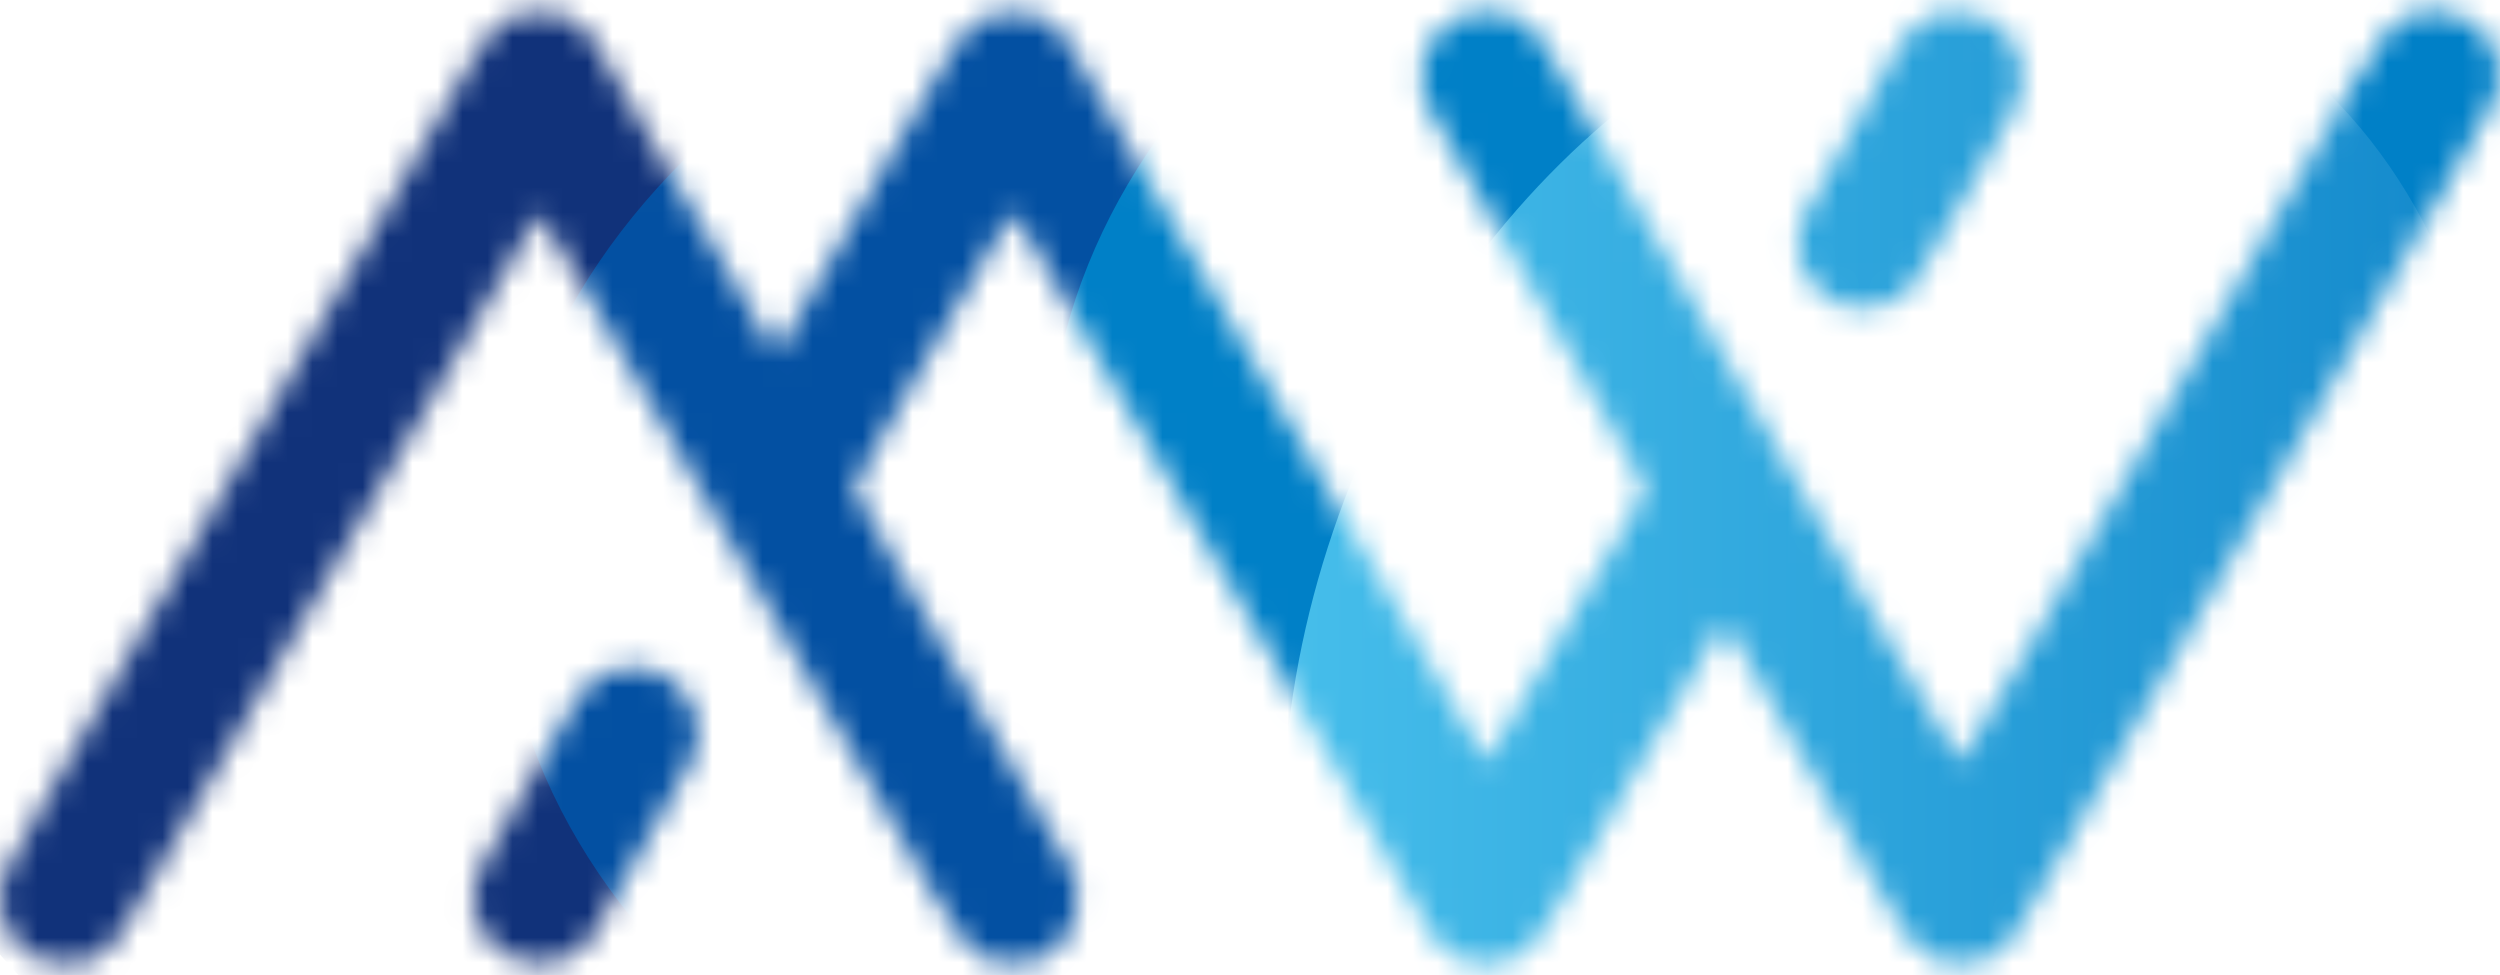
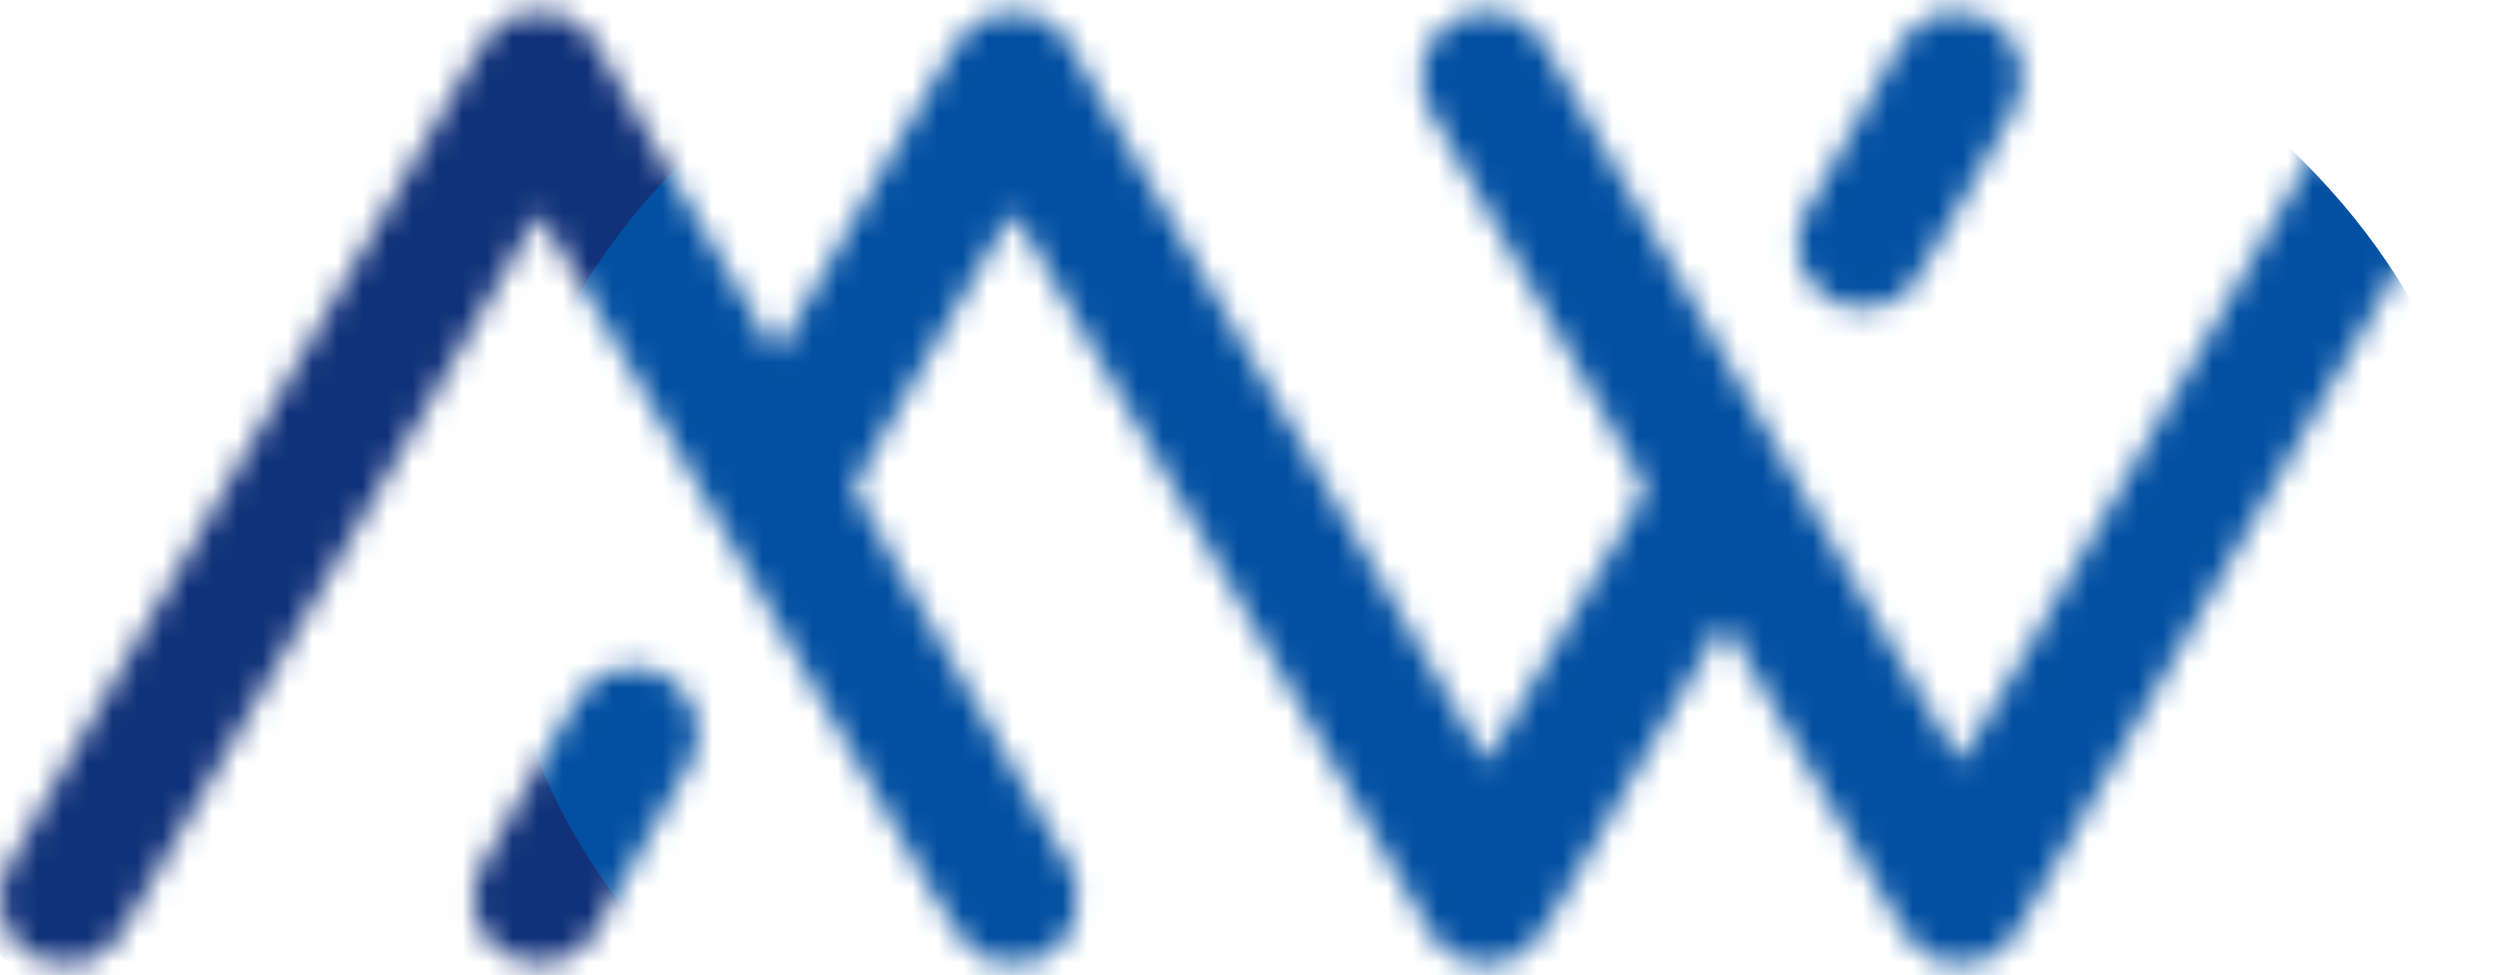
<svg xmlns="http://www.w3.org/2000/svg" width="100" height="39" viewBox="0 0 100 39" fill="none">
  <mask id="mask0_341_2889" style="mask-type:alpha" maskUnits="userSpaceOnUse" x="0" y="0" width="100" height="39">
    <path d="M97.985 0.53C99.022 0.795 99.725 1.521 99.938 2.552C100.013 2.904 100.019 3.048 99.961 3.411C99.898 3.831 99.829 3.952 97.818 7.472C94.443 13.376 81.418 36.021 80.738 37.156C80.381 37.755 80.007 38.112 79.46 38.371C79.172 38.509 79.079 38.521 78.417 38.521C77.703 38.521 77.697 38.521 77.259 38.302C76.62 37.991 76.337 37.651 75.508 36.182C75.122 35.502 73.722 33.072 72.391 30.773C71.067 28.475 69.759 26.216 69.494 25.75C69.223 25.283 68.975 24.897 68.947 24.897C68.878 24.897 68.912 24.834 65.905 30.053C61.268 38.106 61.706 37.386 61.268 37.801C60.813 38.233 60.496 38.406 59.96 38.521C59.626 38.59 59.499 38.59 59.056 38.515C58.468 38.423 58.244 38.337 57.892 38.089C57.443 37.766 57.766 38.302 51.999 28.238C49.718 24.252 40.991 9.194 40.714 8.751C40.634 8.635 40.542 8.537 40.501 8.537C40.467 8.537 39.925 9.413 39.315 10.485C38.698 11.55 37.281 13.993 36.175 15.911C35.063 17.829 34.153 19.448 34.153 19.511C34.153 19.575 34.804 20.756 35.599 22.132C38.468 27.104 42.777 34.604 42.926 34.886C43.053 35.134 43.082 35.272 43.099 35.791C43.14 36.764 42.909 37.334 42.23 37.956C41.722 38.411 41.4 38.521 40.519 38.515C39.551 38.509 39.269 38.406 38.704 37.835C38.364 37.49 38.174 37.202 37.471 35.986C37.016 35.191 34.424 30.698 31.705 25.992C28.992 21.285 25.622 15.433 24.211 12.99C22.603 10.191 21.618 8.537 21.567 8.537C21.492 8.537 13.127 22.962 6.284 34.892C4.953 37.213 4.763 37.519 4.435 37.835C4.233 38.031 3.916 38.262 3.732 38.354C3.409 38.509 3.352 38.521 2.643 38.521C1.704 38.515 1.399 38.417 0.863 37.91C0.016 37.121 -0.225 35.958 0.218 34.869C0.293 34.69 1.37 32.783 2.614 30.629C5.345 25.911 17.972 4.021 18.778 2.616C19.481 1.389 19.798 1.02 20.403 0.72C20.841 0.502 20.841 0.502 21.561 0.502C22.252 0.502 22.304 0.507 22.661 0.68C23.116 0.899 23.496 1.227 23.767 1.636C23.882 1.803 25.547 4.684 27.477 8.031C29.401 11.383 31.008 14.125 31.037 14.125C31.071 14.125 31.423 13.561 31.814 12.869C32.65 11.412 35.703 6.107 37.241 3.439C38.687 0.922 38.929 0.692 40.202 0.53C41.331 0.392 42.091 0.744 42.748 1.711C42.875 1.901 44.488 4.701 46.337 7.933C52.034 17.91 59.355 30.485 59.465 30.485C59.551 30.485 61.02 27.979 65.392 20.387C65.704 19.845 65.813 19.603 65.796 19.494C65.784 19.408 64.707 17.495 63.405 15.248C58.618 6.971 57.322 4.707 57.132 4.309C56.602 3.186 56.827 1.942 57.708 1.118C58.151 0.709 58.537 0.542 59.183 0.49C60.41 0.398 61.199 0.824 61.855 1.942C62.195 2.512 70.254 16.481 75.191 25.053C77.368 28.832 78.348 30.485 78.417 30.485C78.48 30.479 79.344 29.028 81.096 25.975C82.524 23.497 85.762 17.864 88.302 13.463C90.837 9.056 93.406 4.603 94.005 3.56C95.457 1.043 95.756 0.72 96.833 0.507C97.38 0.398 97.461 0.398 97.985 0.53ZM79.385 0.697C79.869 0.928 80.393 1.429 80.612 1.878C80.928 2.518 80.975 3.342 80.733 3.992C80.669 4.165 80.416 4.655 80.174 5.081C79.926 5.507 79.074 7.022 78.267 8.451C77.461 9.874 76.695 11.182 76.568 11.343C76.441 11.51 76.182 11.752 75.998 11.873C75.485 12.219 75.156 12.311 74.448 12.311C73.883 12.311 73.82 12.299 73.457 12.12C72.916 11.855 72.438 11.4 72.167 10.888C71.965 10.49 71.948 10.433 71.925 9.851C71.902 9.379 71.919 9.165 71.994 8.941C72.069 8.705 75.808 2.011 76.096 1.602C76.291 1.314 76.798 0.865 77.069 0.732C77.484 0.525 77.795 0.473 78.446 0.502C78.924 0.525 79.074 0.553 79.385 0.697ZM26.008 26.775C26.987 27.063 27.73 27.904 27.903 28.93C27.978 29.385 27.915 29.857 27.707 30.37C27.54 30.767 23.928 37.156 23.658 37.53C23.214 38.129 22.603 38.475 21.872 38.532C20.939 38.602 20.288 38.377 19.694 37.778C18.807 36.897 18.692 35.6 19.383 34.431C19.516 34.206 20.345 32.749 21.232 31.182C22.119 29.615 22.943 28.175 23.07 27.979C23.335 27.559 23.756 27.15 24.095 26.977C24.654 26.689 25.432 26.608 26.008 26.775Z" fill="white" />
  </mask>
  <g mask="url(#mask0_341_2889)">
    <g clip-path="url(#clip0_341_2889)">
      <path fill-rule="evenodd" clip-rule="evenodd" d="M33.84 51.941C11.702 51.941 -6.244 38.657 -6.244 22.27C-6.244 5.883 11.702 -7.401 33.84 -7.401C55.978 -7.401 73.924 5.883 73.924 22.27C73.924 38.657 55.978 51.941 33.84 51.941Z" fill="#11327A" />
    </g>
    <g clip-path="url(#clip1_341_2889)">
      <path fill-rule="evenodd" clip-rule="evenodd" d="M59.718 50.92C37.804 50.92 20.039 38.295 20.039 22.72C20.039 7.145 37.804 -5.481 59.718 -5.481C81.632 -5.481 99.397 7.145 99.397 22.72C99.397 38.295 81.632 50.92 59.718 50.92Z" fill="#0350A2" />
    </g>
    <g clip-path="url(#clip2_341_2889)">
-       <path fill-rule="evenodd" clip-rule="evenodd" d="M78.484 47.117C58.27 47.117 41.883 34.507 41.883 18.953C41.883 3.398 58.27 -9.212 78.484 -9.212C98.698 -9.212 115.085 3.398 115.085 18.953C115.085 34.507 98.698 47.117 78.484 47.117Z" fill="#0080C7" />
+       <path fill-rule="evenodd" clip-rule="evenodd" d="M78.484 47.117C58.27 47.117 41.883 34.507 41.883 18.953C41.883 3.398 58.27 -9.212 78.484 -9.212C98.698 -9.212 115.085 3.398 115.085 18.953C115.085 34.507 98.698 47.117 78.484 47.117" fill="#0080C7" />
    </g>
    <g clip-path="url(#clip3_341_2889)">
-       <path fill-rule="evenodd" clip-rule="evenodd" d="M92.592 44.353C81.29 59.767 62.797 60.958 54.772 46.983C48.128 35.413 51.465 18.533 61.103 7.908C70.17 -2.089 82.931 -4.624 91.701 2.446C102.299 10.991 102.91 30.28 92.592 44.353Z" fill="url(#paint0_linear_341_2889)" />
-     </g>
+       </g>
  </g>
  <defs>
    <linearGradient id="paint0_linear_341_2889" x1="51.316" y1="21.788" x2="100.01" y2="21.788" gradientUnits="userSpaceOnUse">
      <stop stop-color="#46BEEB" />
      <stop offset="1" stop-color="#1288CB" />
    </linearGradient>
    <clipPath id="clip0_341_2889">
      <rect width="80.197" height="59.345" fill="white" transform="translate(-6.259 -7.405)" />
    </clipPath>
    <clipPath id="clip1_341_2889">
      <rect width="79.387" height="56.405" fill="white" transform="translate(20.023 -5.485)" />
    </clipPath>
    <clipPath id="clip2_341_2889">
-       <rect width="73.237" height="56.375" fill="white" transform="translate(41.865 -9.235)" />
-     </clipPath>
+       </clipPath>
    <clipPath id="clip3_341_2889">
      <rect width="48.724" height="58.325" fill="white" transform="translate(51.286 -1.584)" />
    </clipPath>
  </defs>
</svg>